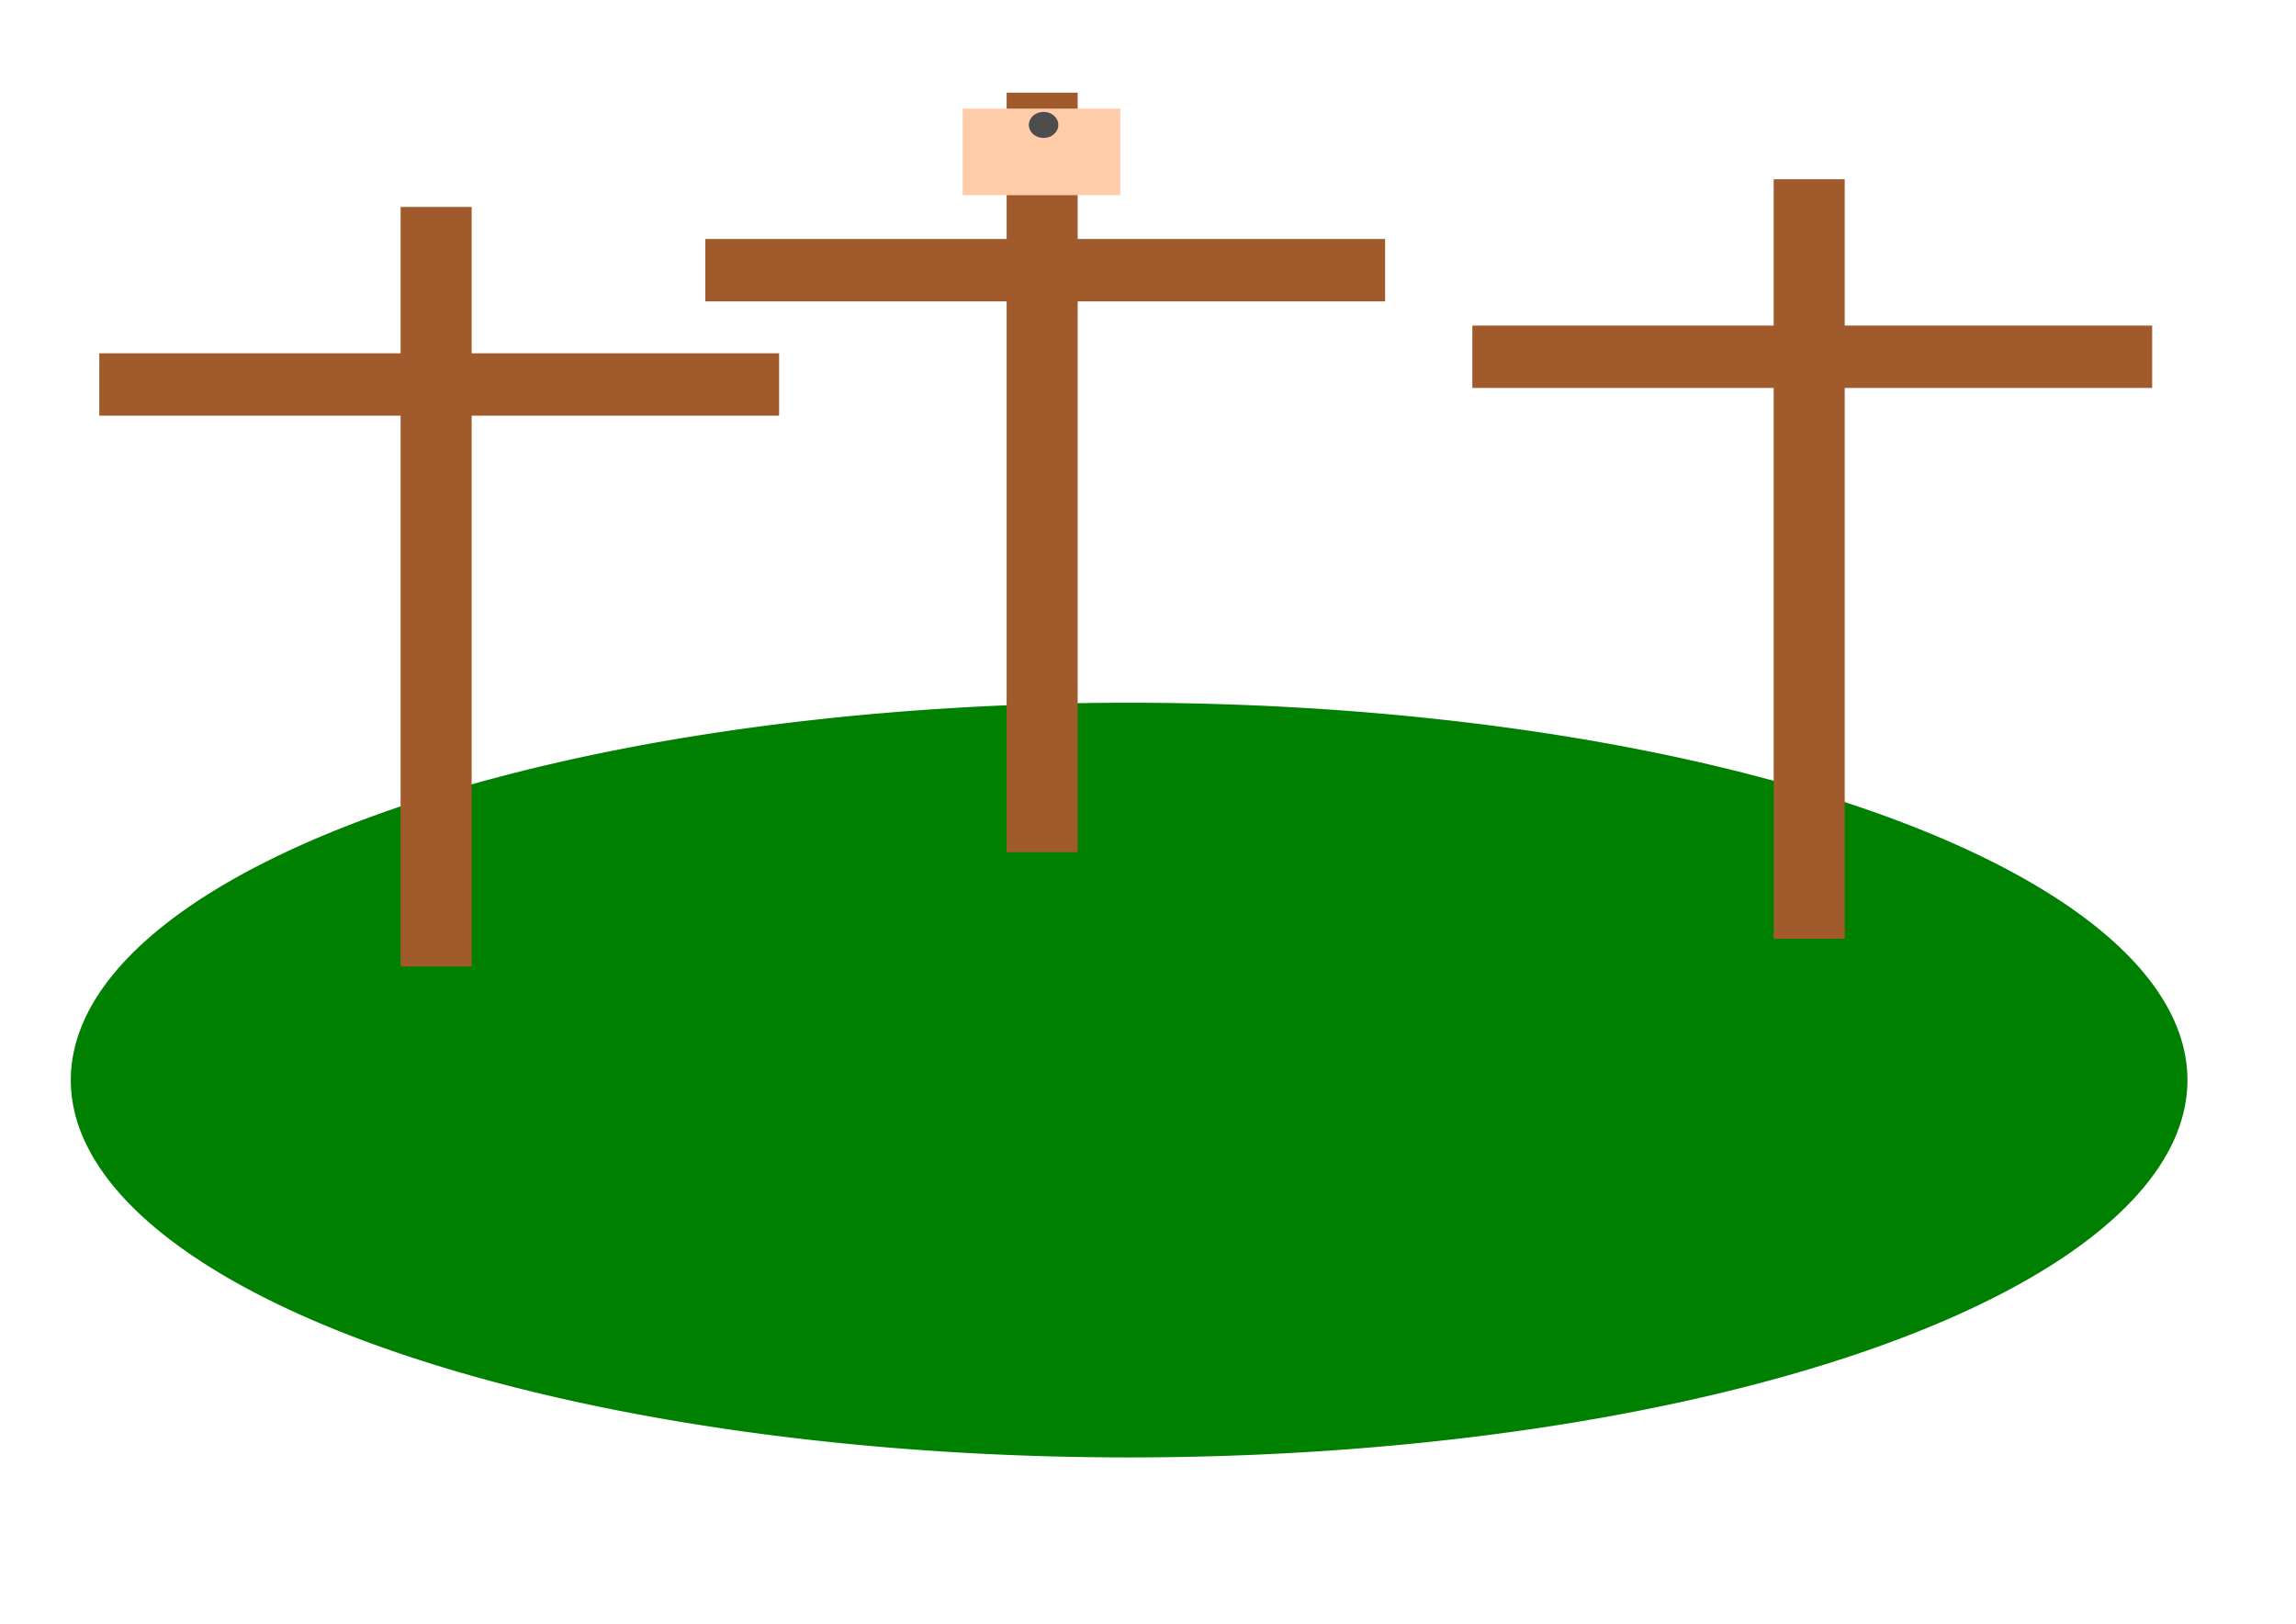
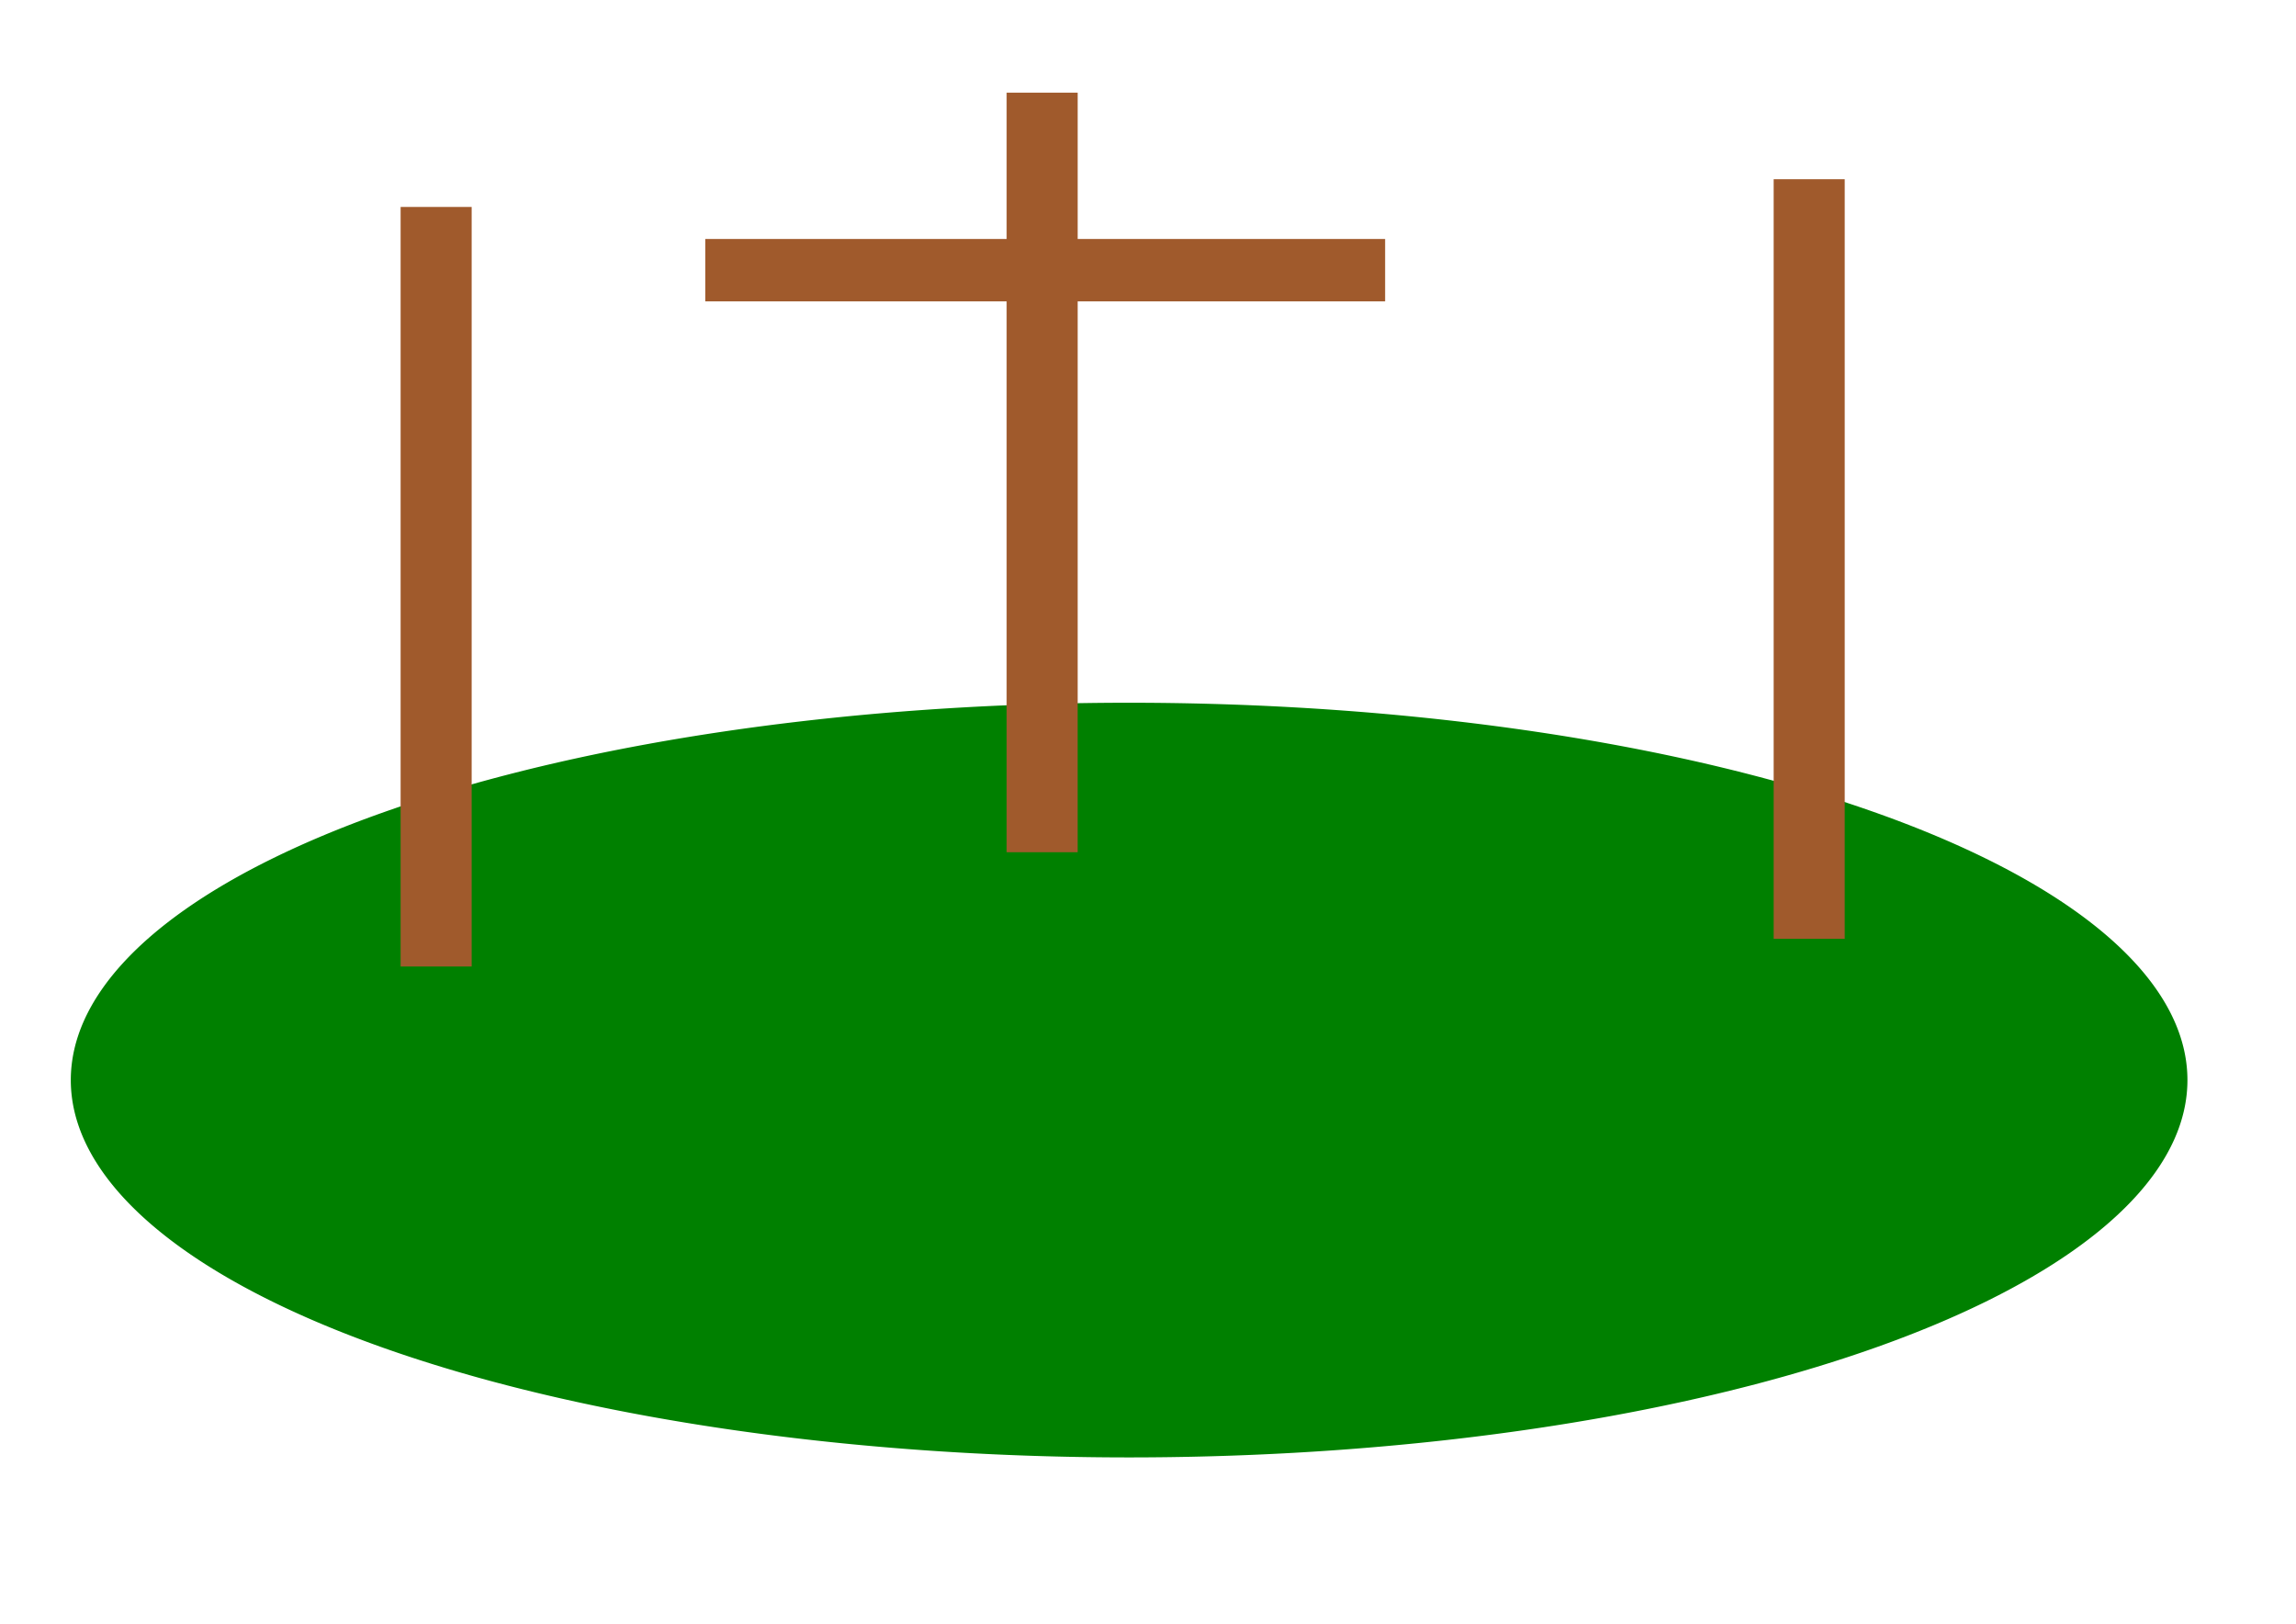
<svg xmlns="http://www.w3.org/2000/svg" xmlns:ns1="http://www.inkscape.org/namespaces/inkscape" xmlns:ns2="http://sodipodi.sourceforge.net/DTD/sodipodi-0.dtd" width="1052.362" height="744.094" id="svg3126" version="1.1" ns1:version="0.48.4 r9939" ns2:docname="easter2.svg">
  <defs id="defs3128" />
  <ns2:namedview id="base" pagecolor="#ffffff" bordercolor="#666666" borderopacity="1.0" ns1:pageopacity="0.0" ns1:pageshadow="2" ns1:zoom="0.35" ns1:cx="375" ns1:cy="520" ns1:document-units="px" ns1:current-layer="layer1" showgrid="false" ns1:window-width="1301" ns1:window-height="744" ns1:window-x="65" ns1:window-y="24" ns1:window-maximized="1" />
  <g ns1:label="Layer 1" ns1:groupmode="layer" id="layer1" transform="translate(0,-308.268)">
    <path transform="matrix(0.786,0,0,0.786,1548.311,497.087)" ns2:type="arc" style="fill:#008000;fill-opacity:1;stroke:none" id="path2985" ns2:cx="-1311.4286" ns2:cy="389.50504" ns2:rx="617.14288" ns2:ry="220" d="m -694.286,389.505 a 617.143,220 0 1 1 -1234.286,0 617.143,220 0 1 1 1234.286,0 z" />
    <g transform="matrix(0.786,0,0,0.786,1548.311,497.087)" id="g3010">
      <rect y="-186.209" x="-1382.857" height="442.857" width="41.429" id="rect2987" style="fill:#a05a2c;fill-opacity:1;stroke:none" />
      <rect transform="matrix(0,-1,1,0,0,0)" style="fill:#a05a2c;fill-opacity:1;stroke:none" id="rect2989" width="36.378" height="396.429" x="64.515" y="-1558.571" />
    </g>
    <g id="g3014" transform="matrix(0.786,0,0,0.786,1270.548,549.465)">
      <rect style="fill:#a05a2c;fill-opacity:1;stroke:none" id="rect3016" width="41.429" height="442.857" x="-1382.857" y="-186.209" />
-       <rect y="-1558.571" x="64.515" height="396.429" width="36.378" id="rect3018" style="fill:#a05a2c;fill-opacity:1;stroke:none" transform="matrix(0,-1,1,0,0,0)" />
    </g>
    <g id="g3020" transform="matrix(0.786,0,0,0.786,1899.879,536.767)">
      <rect y="-186.209" x="-1382.857" height="442.857" width="41.429" id="rect3022" style="fill:#a05a2c;fill-opacity:1;stroke:none" />
-       <rect transform="matrix(0,-1,1,0,0,0)" style="fill:#a05a2c;fill-opacity:1;stroke:none" id="rect3024" width="36.378" height="396.429" x="64.515" y="-1558.571" />
    </g>
-     <rect style="fill:#ffccaa;fill-opacity:1;stroke:none" id="rect3026" width="72.218" height="39.68" x="441.227" y="358.035" />
-     <path ns2:type="arc" style="fill:#4d4d4d;fill-opacity:1;stroke:none" id="path3028" ns2:cx="-1644.0233" ns2:cy="-168.40717" ns2:rx="8.586297" ns2:ry="7.5761442" d="m -1635.437,-168.407 a 8.586,7.576 0 1 1 -17.173,0 8.586,7.576 0 1 1 17.173,0 z" transform="matrix(0.786,0,0,0.786,1770.521,497.88)" />
  </g>
</svg>